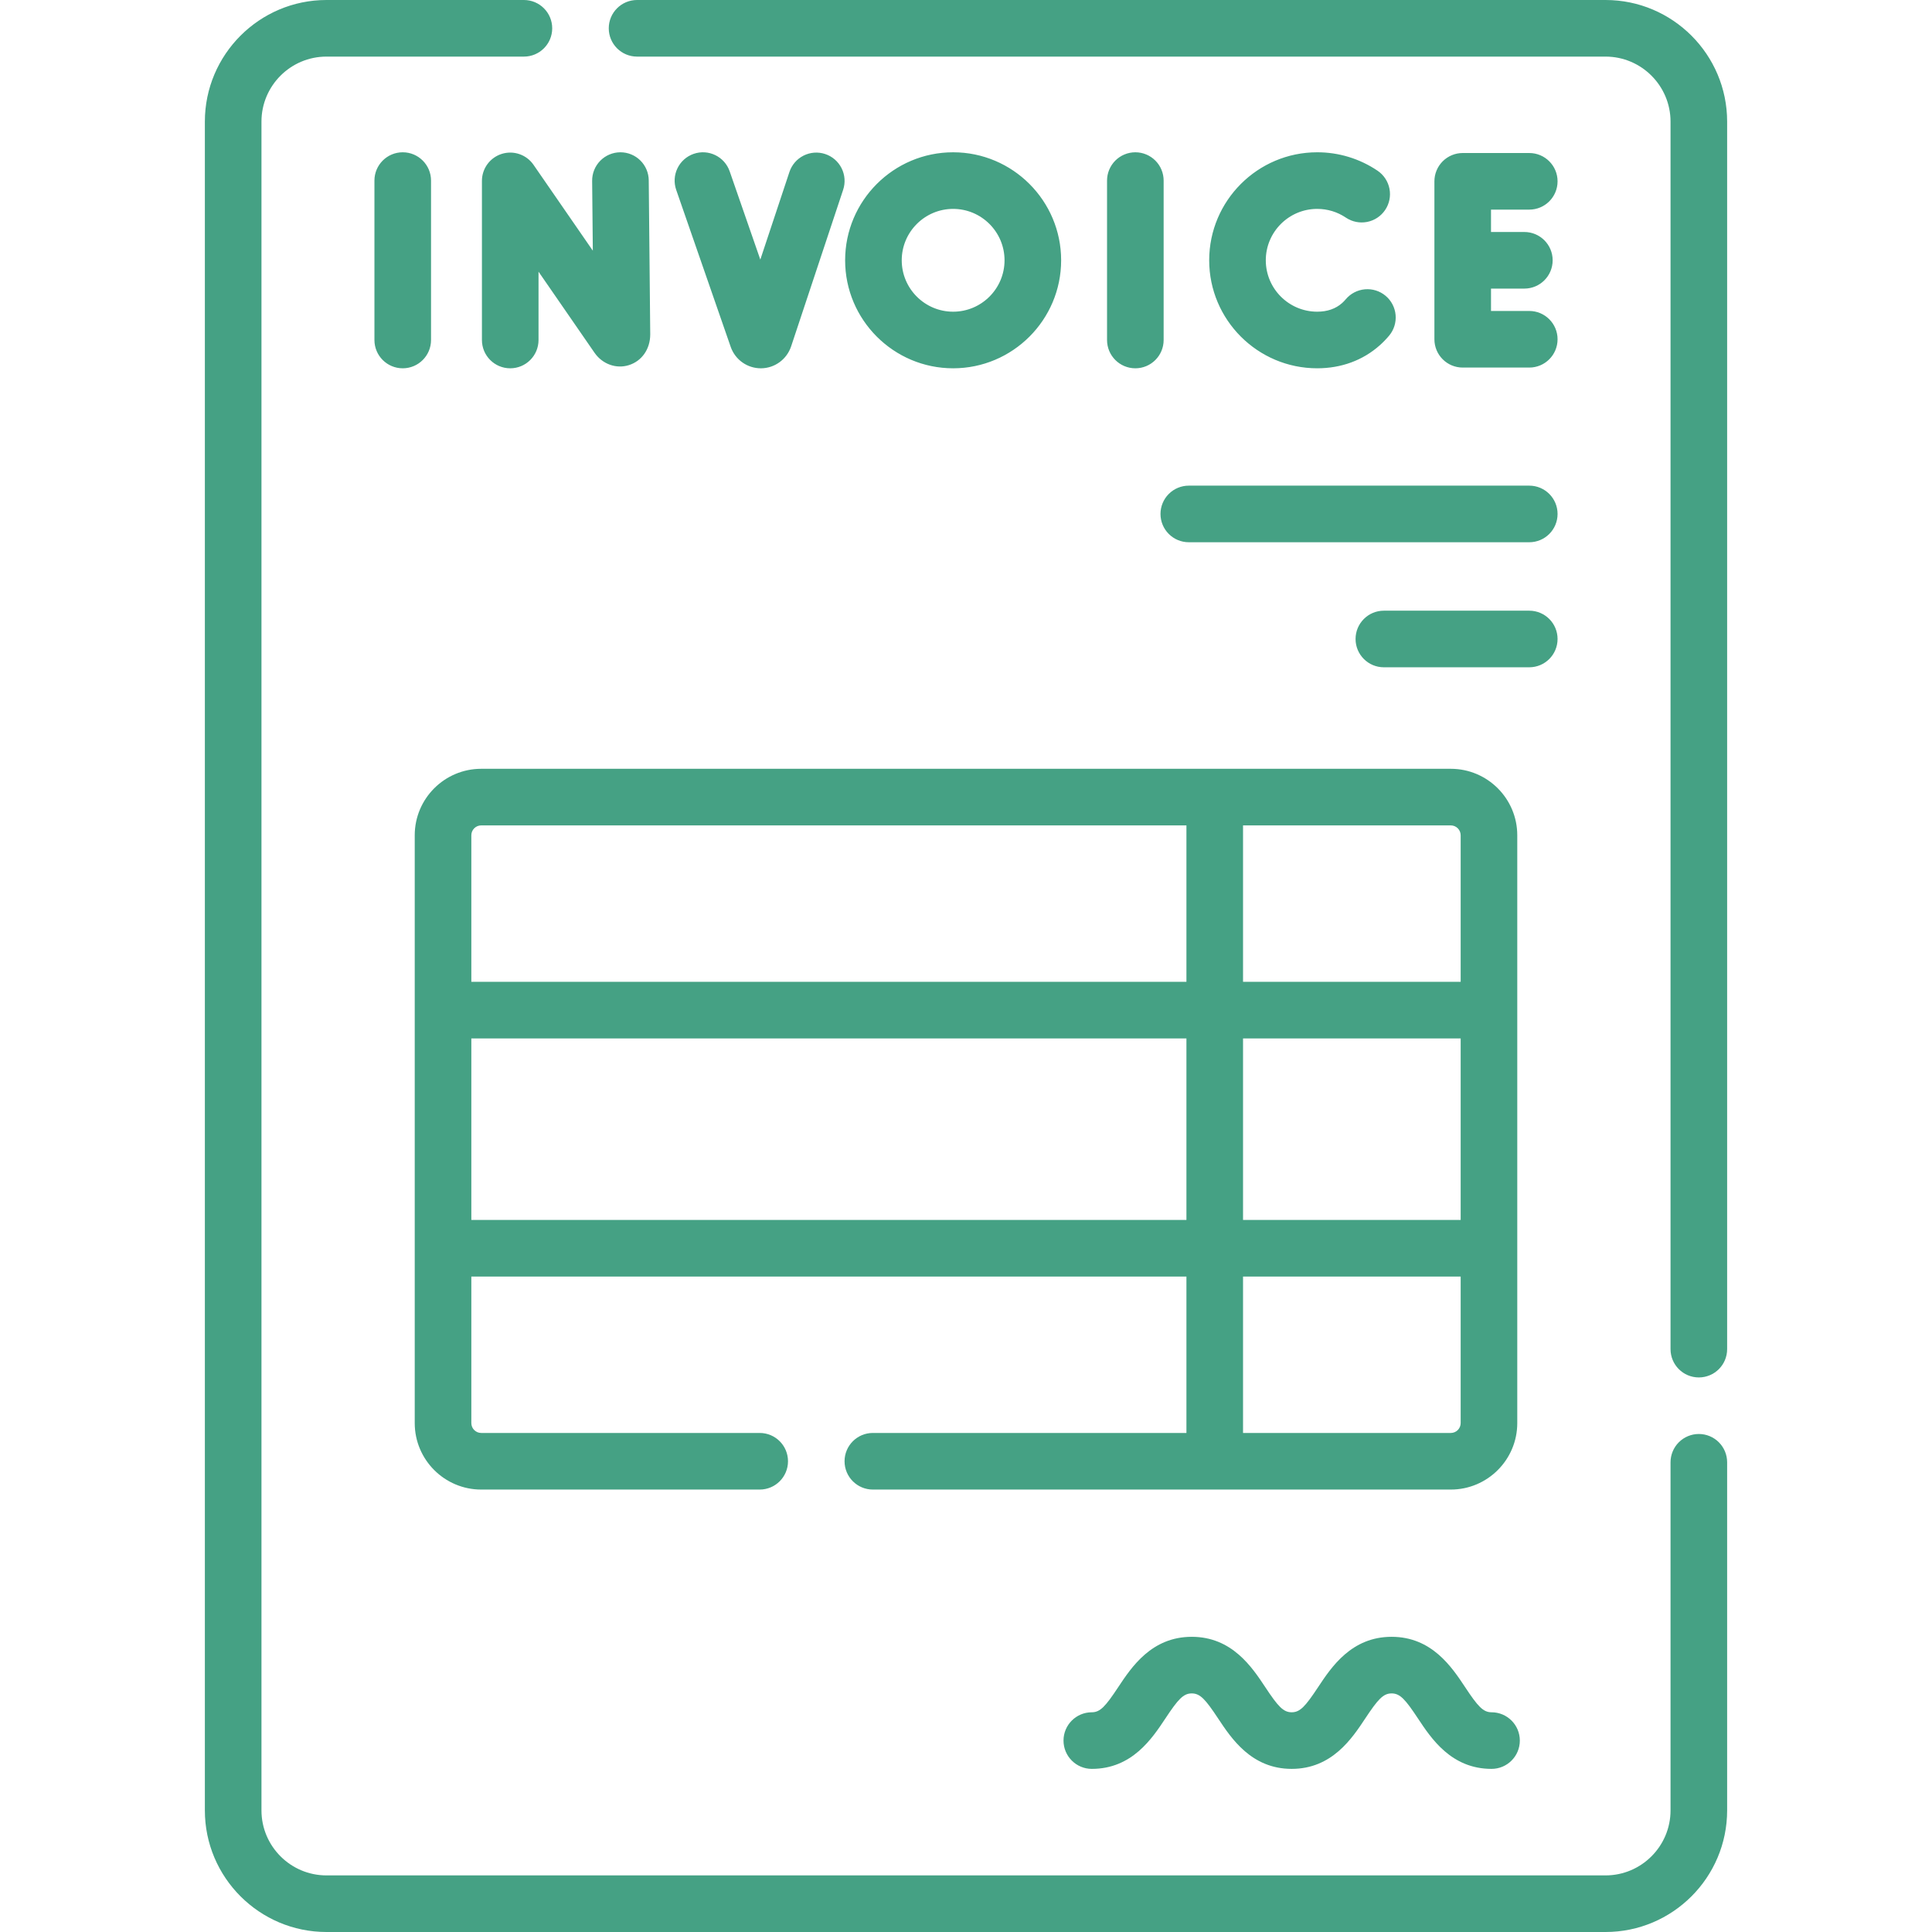
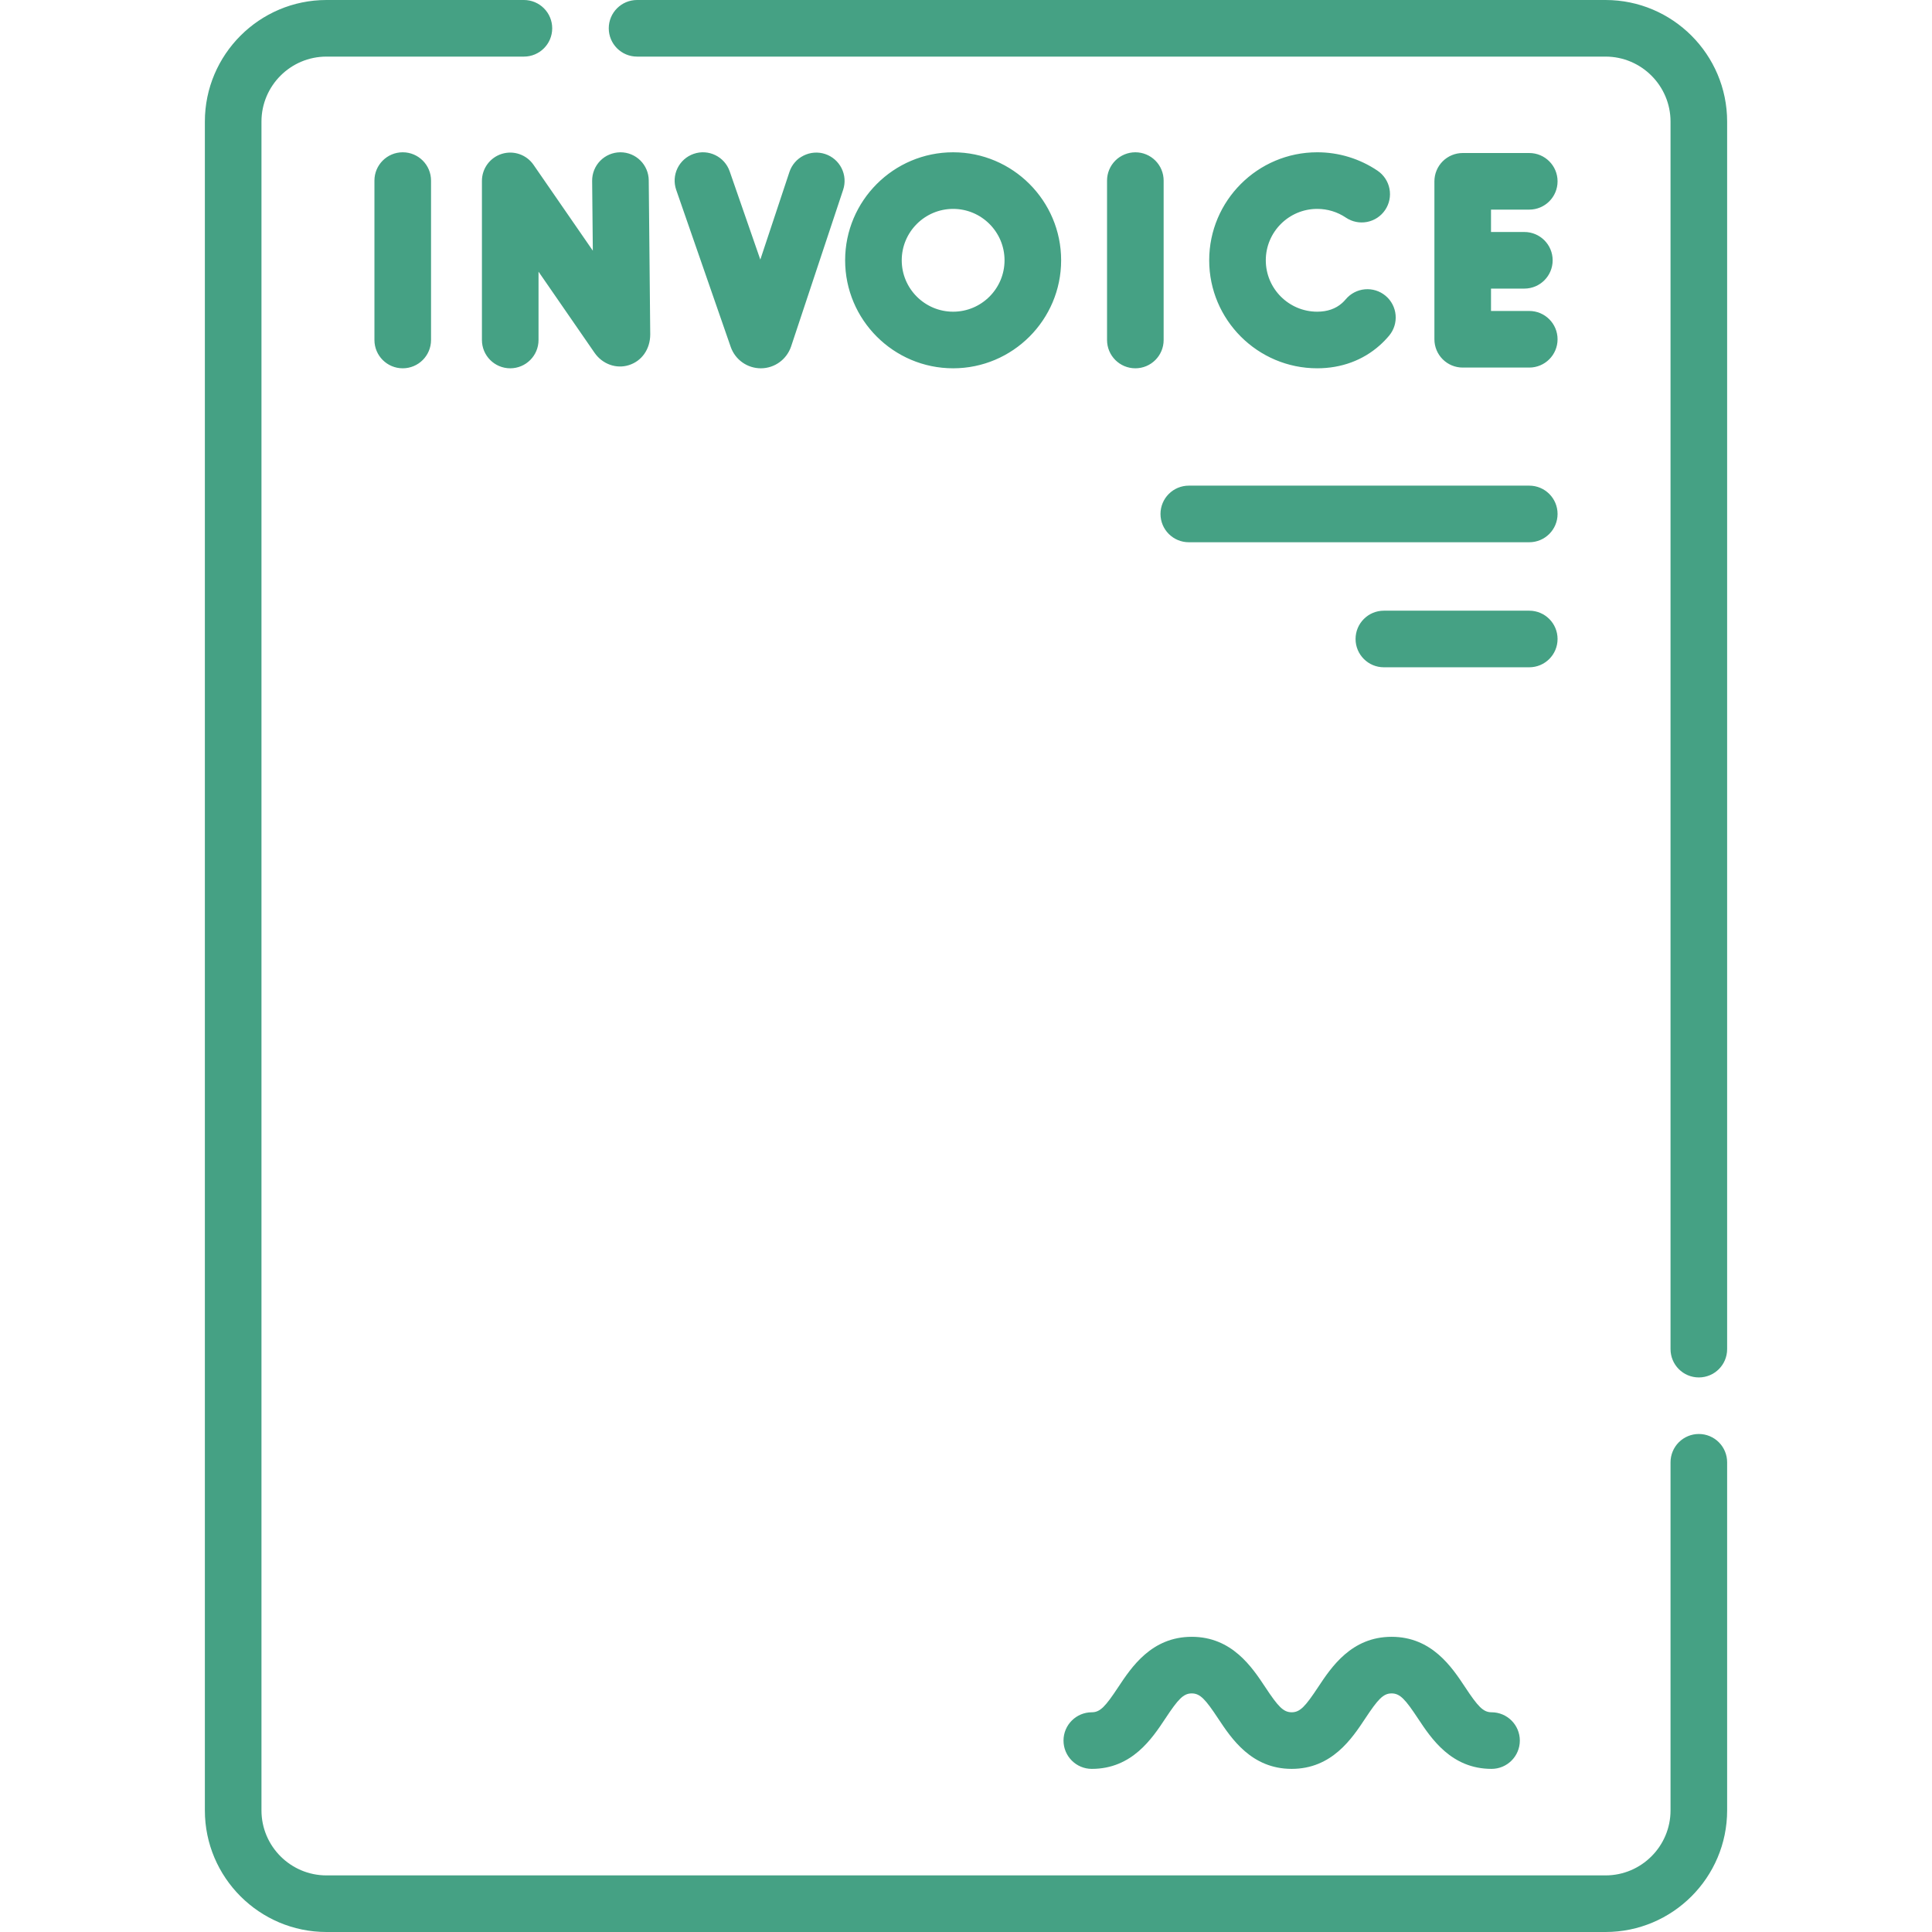
<svg xmlns="http://www.w3.org/2000/svg" width="512" height="512" viewBox="0 0 512 512" fill="none">
  <path d="M141.388 43.676C140.479 42.36 139.174 41.368 137.662 40.847C136.15 40.325 134.511 40.301 132.984 40.777C131.457 41.253 130.122 42.204 129.175 43.492C128.227 44.781 127.716 46.338 127.716 47.938V90.104C127.716 94.247 131.073 97.604 135.216 97.604C139.359 97.604 142.716 94.247 142.716 90.104V71.996L157.556 93.485C159.639 96.498 163.291 97.816 166.637 96.771C170.088 95.694 172.319 92.517 172.319 88.607L171.924 47.786C171.905 45.809 171.107 43.921 169.703 42.53C168.299 41.139 166.402 40.358 164.426 40.358H164.352C163.367 40.367 162.394 40.571 161.487 40.956C160.581 41.342 159.759 41.902 159.07 42.605C158.38 43.308 157.835 44.141 157.467 45.054C157.099 45.968 156.915 46.945 156.924 47.93L157.104 66.433L141.388 43.676ZM114.229 90.104V47.858C114.229 43.715 110.872 40.358 106.729 40.358C102.586 40.358 99.229 43.715 99.229 47.858V90.103C99.229 94.246 102.586 97.603 106.729 97.603C110.872 97.603 114.229 94.246 114.229 90.104ZM300.878 40.358C299.893 40.358 298.918 40.551 298.008 40.928C297.098 41.305 296.271 41.858 295.574 42.554C294.878 43.251 294.326 44.078 293.949 44.987C293.572 45.898 293.378 46.873 293.378 47.858V90.103C293.378 94.246 296.735 97.603 300.878 97.603C305.021 97.603 308.378 94.246 308.378 90.103V47.858C308.378 45.869 307.588 43.961 306.181 42.554C304.775 41.148 302.867 40.358 300.878 40.358ZM405.271 55.552C409.414 55.552 412.771 52.195 412.771 48.052C412.771 43.909 409.414 40.552 405.271 40.552H387.633C386.648 40.552 385.673 40.745 384.763 41.122C383.853 41.499 383.026 42.052 382.329 42.748C381.633 43.445 381.081 44.272 380.704 45.181C380.327 46.092 380.133 47.067 380.133 48.052V89.91C380.133 94.053 383.49 97.41 387.633 97.41H405.271C409.414 97.41 412.771 94.053 412.771 89.91C412.771 85.767 409.414 82.41 405.271 82.41H395.133V76.481H403.97C408.113 76.481 411.47 73.124 411.47 68.981C411.47 64.838 408.113 61.481 403.97 61.481H395.133V55.551L405.271 55.552ZM349.073 55.358C351.803 55.358 354.435 56.161 356.684 57.68C358.332 58.786 360.352 59.193 362.3 58.812C364.248 58.432 365.966 57.294 367.077 55.649C368.188 54.005 368.602 51.986 368.228 50.037C367.853 48.087 366.721 46.366 365.08 45.25C360.354 42.053 354.778 40.348 349.072 40.357C333.289 40.357 320.449 53.197 320.449 68.98C320.449 84.762 333.289 97.602 349.072 97.602C355.445 97.602 361.178 95.495 365.65 91.51C366.537 90.719 367.365 89.866 368.128 88.956C369.406 87.431 370.025 85.461 369.85 83.48C369.675 81.498 368.721 79.667 367.196 78.39C365.671 77.112 363.701 76.493 361.72 76.668C359.738 76.842 357.908 77.797 356.63 79.322C356.336 79.674 356.017 80.003 355.675 80.308C353.967 81.83 351.745 82.602 349.072 82.602C341.56 82.602 335.449 76.492 335.449 68.98C335.449 61.468 341.562 55.358 349.073 55.358ZM201.627 97.604H201.683C205.279 97.58 208.472 95.277 209.647 91.822L223.441 50.301C223.752 49.366 223.875 48.38 223.805 47.397C223.734 46.415 223.47 45.456 223.029 44.575C222.588 43.695 221.977 42.91 221.232 42.266C220.487 41.621 219.623 41.13 218.688 40.82C217.753 40.509 216.767 40.386 215.784 40.457C214.802 40.528 213.843 40.791 212.963 41.233C212.083 41.674 211.298 42.284 210.653 43.029C210.009 43.774 209.517 44.638 209.207 45.573L201.492 68.795L193.371 45.4C192.013 41.486 187.737 39.412 183.827 40.774C181.948 41.426 180.405 42.798 179.538 44.588C178.67 46.378 178.549 48.439 179.201 50.318L193.662 91.979C194.247 93.624 195.326 95.048 196.752 96.055C198.178 97.062 199.881 97.603 201.627 97.604ZM281.213 68.981C281.213 53.198 268.373 40.358 252.591 40.358C236.809 40.358 223.969 53.198 223.969 68.981C223.969 84.763 236.809 97.603 252.591 97.603C268.373 97.603 281.213 84.764 281.213 68.981ZM238.969 68.981C238.969 61.469 245.079 55.358 252.591 55.358C260.103 55.358 266.213 61.469 266.213 68.981C266.213 76.493 260.103 82.603 252.591 82.603C245.079 82.603 238.969 76.493 238.969 68.981ZM307.543 136.201C307.543 140.344 310.9 143.701 315.043 143.701H405.272C409.415 143.701 412.772 140.344 412.772 136.201C412.772 132.058 409.415 128.701 405.272 128.701H315.043C313.054 128.701 311.146 129.491 309.74 130.897C308.333 132.304 307.543 134.212 307.543 136.201ZM405.271 161.838H366.738C362.595 161.838 359.238 165.195 359.238 169.338C359.238 173.481 362.595 176.838 366.738 176.838H405.271C409.414 176.838 412.771 173.481 412.771 169.338C412.771 165.195 409.414 161.838 405.271 161.838ZM395.271 453.771C393.038 453.771 391.636 452.195 388.285 447.131C384.763 441.811 379.44 433.771 368.791 433.771C358.142 433.771 352.819 441.811 349.297 447.131C345.945 452.194 344.544 453.771 342.311 453.771C340.076 453.771 338.674 452.194 335.321 447.13C331.8 441.81 326.476 433.771 315.826 433.771C305.176 433.771 299.852 441.811 296.33 447.13C292.977 452.193 291.576 453.771 289.342 453.771C285.199 453.771 281.842 457.128 281.842 461.271C281.842 465.414 285.199 468.771 289.342 468.771C299.992 468.771 305.316 460.731 308.838 455.412C312.191 450.349 313.592 448.771 315.826 448.771C318.06 448.771 319.462 450.347 322.814 455.412C326.337 460.731 331.661 468.771 342.311 468.771C352.96 468.771 358.283 460.731 361.805 455.411C365.157 450.348 366.558 448.771 368.791 448.771C371.024 448.771 372.426 450.347 375.777 455.411C379.299 460.731 384.622 468.771 395.271 468.771C399.414 468.771 402.771 465.414 402.771 461.271C402.771 457.128 399.414 453.771 395.271 453.771Z" fill="#45A184" />
  <path d="M450.209 380.021C449.224 380.021 448.249 380.215 447.339 380.592C446.429 380.969 445.602 381.521 444.905 382.217C444.209 382.914 443.657 383.741 443.28 384.651C442.903 385.561 442.709 386.536 442.709 387.521V479.771C442.709 489.271 434.98 497 425.48 497H86.52C77.02 497 69.291 489.271 69.291 479.771V32.229C69.291 22.729 77.02 15 86.52 15H138.841C142.984 15 146.341 11.643 146.341 7.5C146.341 3.357 142.984 0 138.841 0H86.52C68.749 0 54.291 14.458 54.291 32.229V479.772C54.291 497.542 68.749 512 86.52 512H425.48C443.251 512 457.709 497.542 457.709 479.771V387.521C457.709 385.532 456.919 383.624 455.512 382.218C454.106 380.811 452.198 380.021 450.209 380.021ZM425.48 0H168.828C164.685 0 161.328 3.357 161.328 7.5C161.328 11.643 164.685 15 168.828 15H425.48C434.98 15 442.709 22.729 442.709 32.229V357.535C442.709 361.678 446.066 365.035 450.209 365.035C454.352 365.035 457.709 361.678 457.709 357.535V32.229C457.709 14.458 443.251 0 425.48 0Z" fill="#45A184" />
-   <path d="M109.908 221.355V377.133C109.908 386.847 117.81 394.749 127.524 394.749H201.329C205.472 394.749 208.829 391.392 208.829 387.249C208.829 383.106 205.472 379.749 201.329 379.749H127.524C126.831 379.748 126.166 379.472 125.676 378.981C125.185 378.491 124.909 377.826 124.908 377.133V338.297H314.417V379.749H231.316C227.173 379.749 223.816 383.106 223.816 387.249C223.816 391.392 227.173 394.749 231.316 394.749H384.476C394.19 394.749 402.092 386.847 402.092 377.133V221.355C402.092 211.641 394.19 203.739 384.476 203.739H127.524C117.811 203.739 109.908 211.642 109.908 221.355ZM127.524 218.739H314.417V260.192H124.908V221.355C124.909 220.661 125.185 219.997 125.676 219.506C126.166 219.016 126.831 218.74 127.524 218.739ZM124.908 323.298V275.193H314.417V323.298H124.908ZM387.093 323.298H329.417V275.193H387.093V323.298ZM384.477 379.75H329.417V338.298H387.093V377.134C387.092 377.827 386.816 378.492 386.326 378.982C385.835 379.473 385.171 379.749 384.477 379.75ZM387.093 221.355V260.192H329.417V218.739H384.477C385.171 218.74 385.835 219.016 386.326 219.506C386.816 219.997 387.092 220.661 387.093 221.355Z" fill="#45A184" />
</svg>